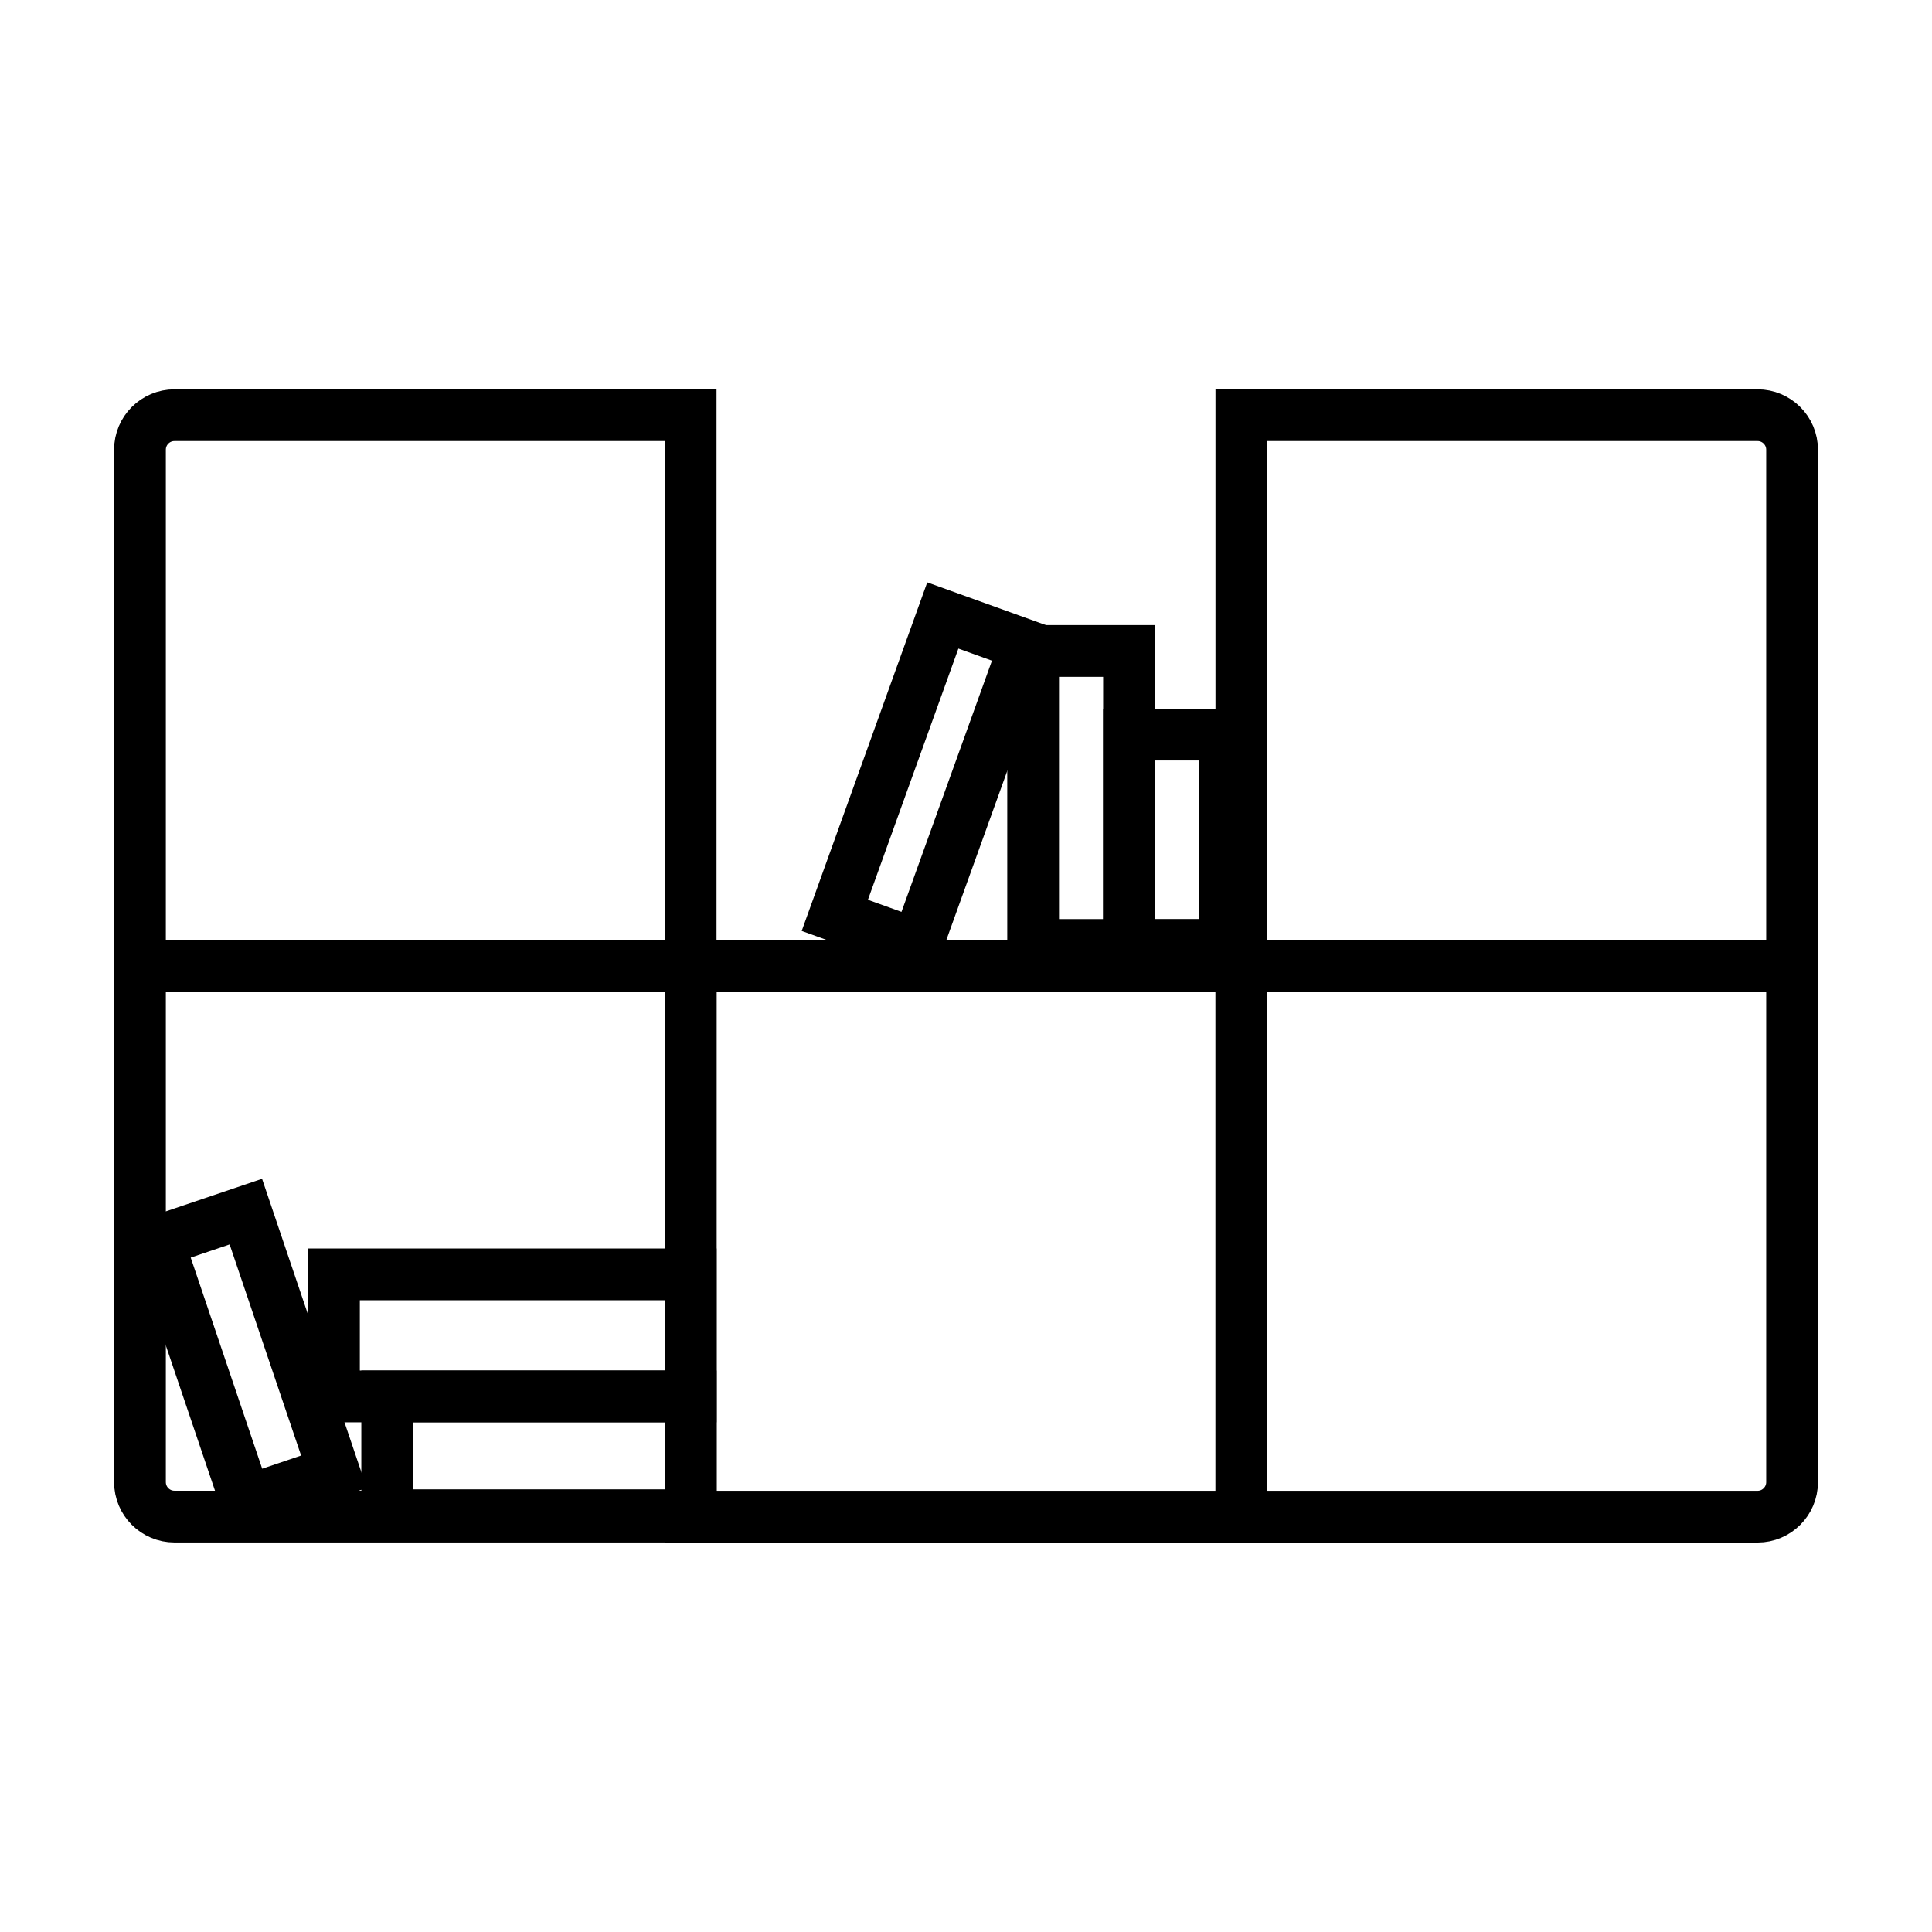
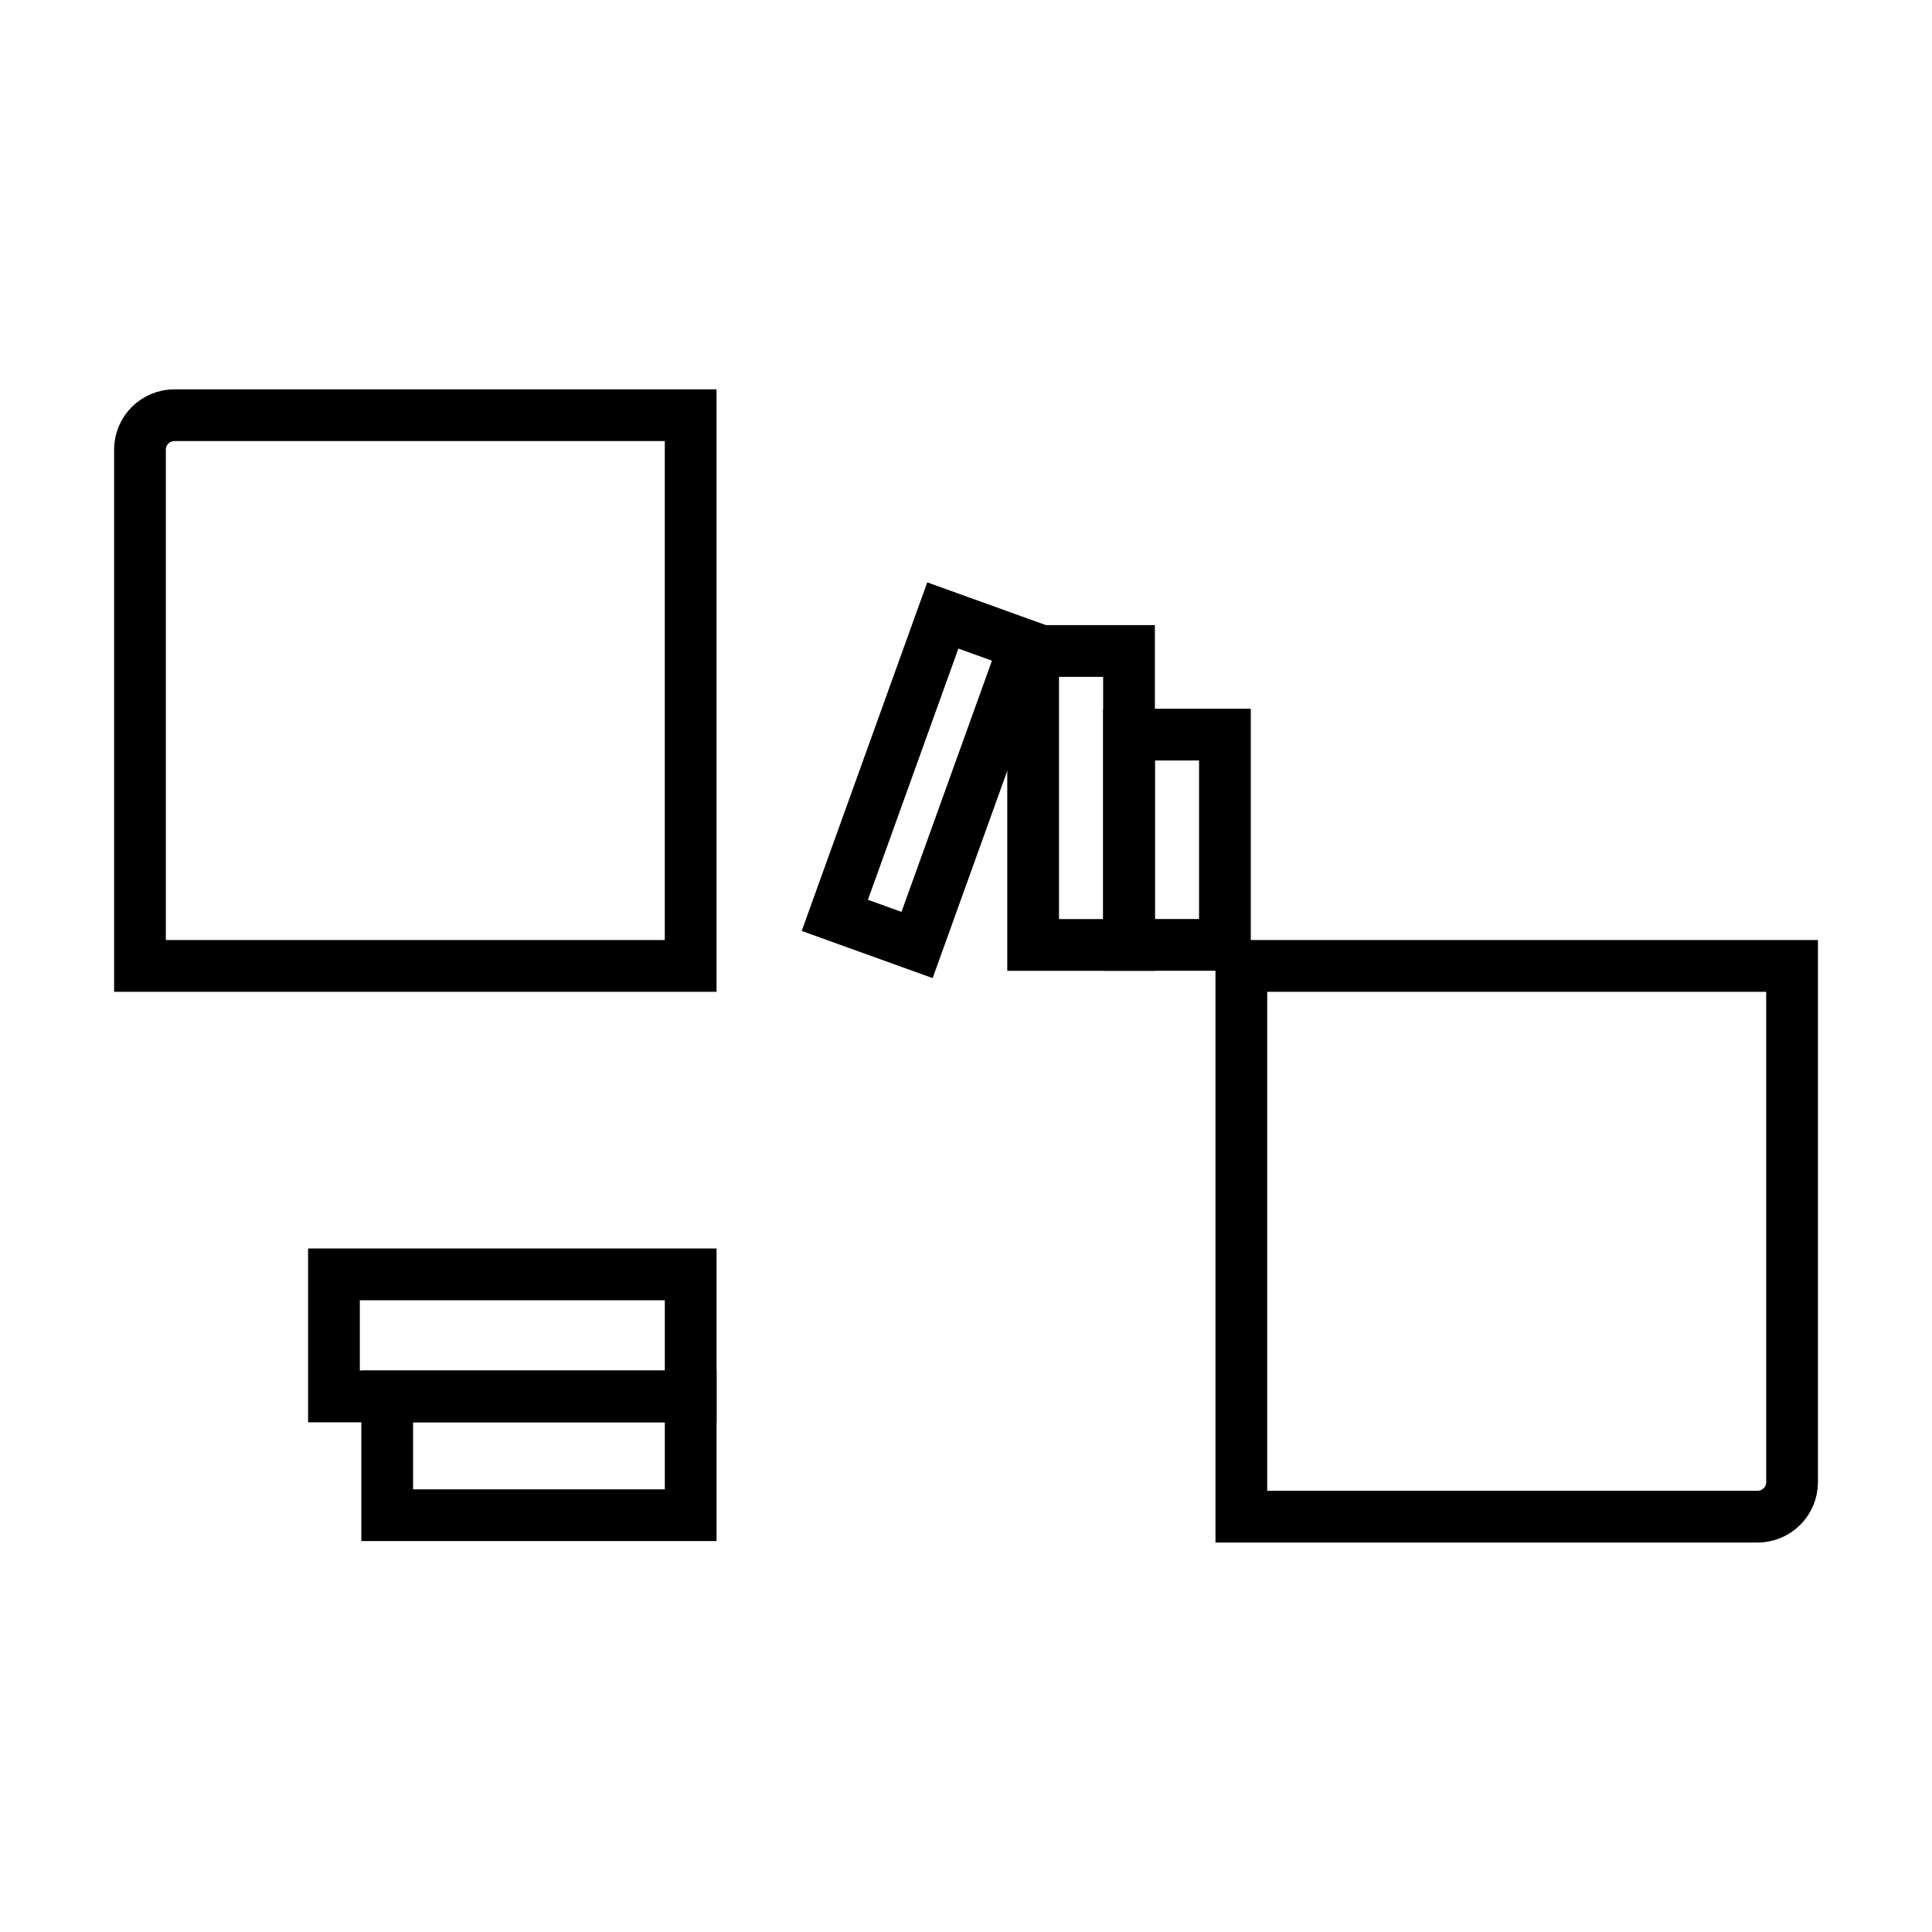
<svg xmlns="http://www.w3.org/2000/svg" width="56" height="56" viewBox="0 0 56 56" fill="none">
-   <path d="M4.057 27.996H20.019V43.959H5.057C4.504 43.959 4.057 43.511 4.057 42.959V27.996Z" stroke="black" stroke-width="1.5" />
  <path d="M4.057 13.035C4.057 12.483 4.504 12.035 5.057 12.035H20.019V27.998H4.057V13.035Z" stroke="black" stroke-width="1.5" />
  <rect x="29.946" y="18.869" width="2.779" height="8.521" stroke="black" stroke-width="1.5" />
  <rect x="20.02" y="40.475" width="3.444" height="8.797" transform="rotate(90 20.02 40.475)" stroke="black" stroke-width="1.5" />
  <rect x="20.02" y="36.938" width="3.538" height="10.34" transform="rotate(90 20.02 36.938)" stroke="black" stroke-width="1.5" />
  <rect x="27.328" y="17.84" width="2.534" height="9.239" transform="rotate(19.806 27.328 17.84)" stroke="black" stroke-width="1.5" />
  <rect x="32.726" y="21.293" width="2.779" height="6.095" stroke="black" stroke-width="1.5" />
-   <rect x="4.577" y="35.982" width="2.691" height="7.961" transform="rotate(-18.704 4.577 35.982)" stroke="black" stroke-width="1.5" />
-   <path d="M35.981 12.035H50.944C51.496 12.035 51.944 12.483 51.944 13.035V27.998H35.981V12.035Z" stroke="black" stroke-width="1.5" />
-   <rect x="20.02" y="27.998" width="15.963" height="15.963" stroke="black" stroke-width="1.5" />
  <path d="M35.981 27.998H51.944V42.961C51.944 43.513 51.496 43.961 50.944 43.961H35.981V27.998Z" stroke="black" stroke-width="1.5" />
</svg>